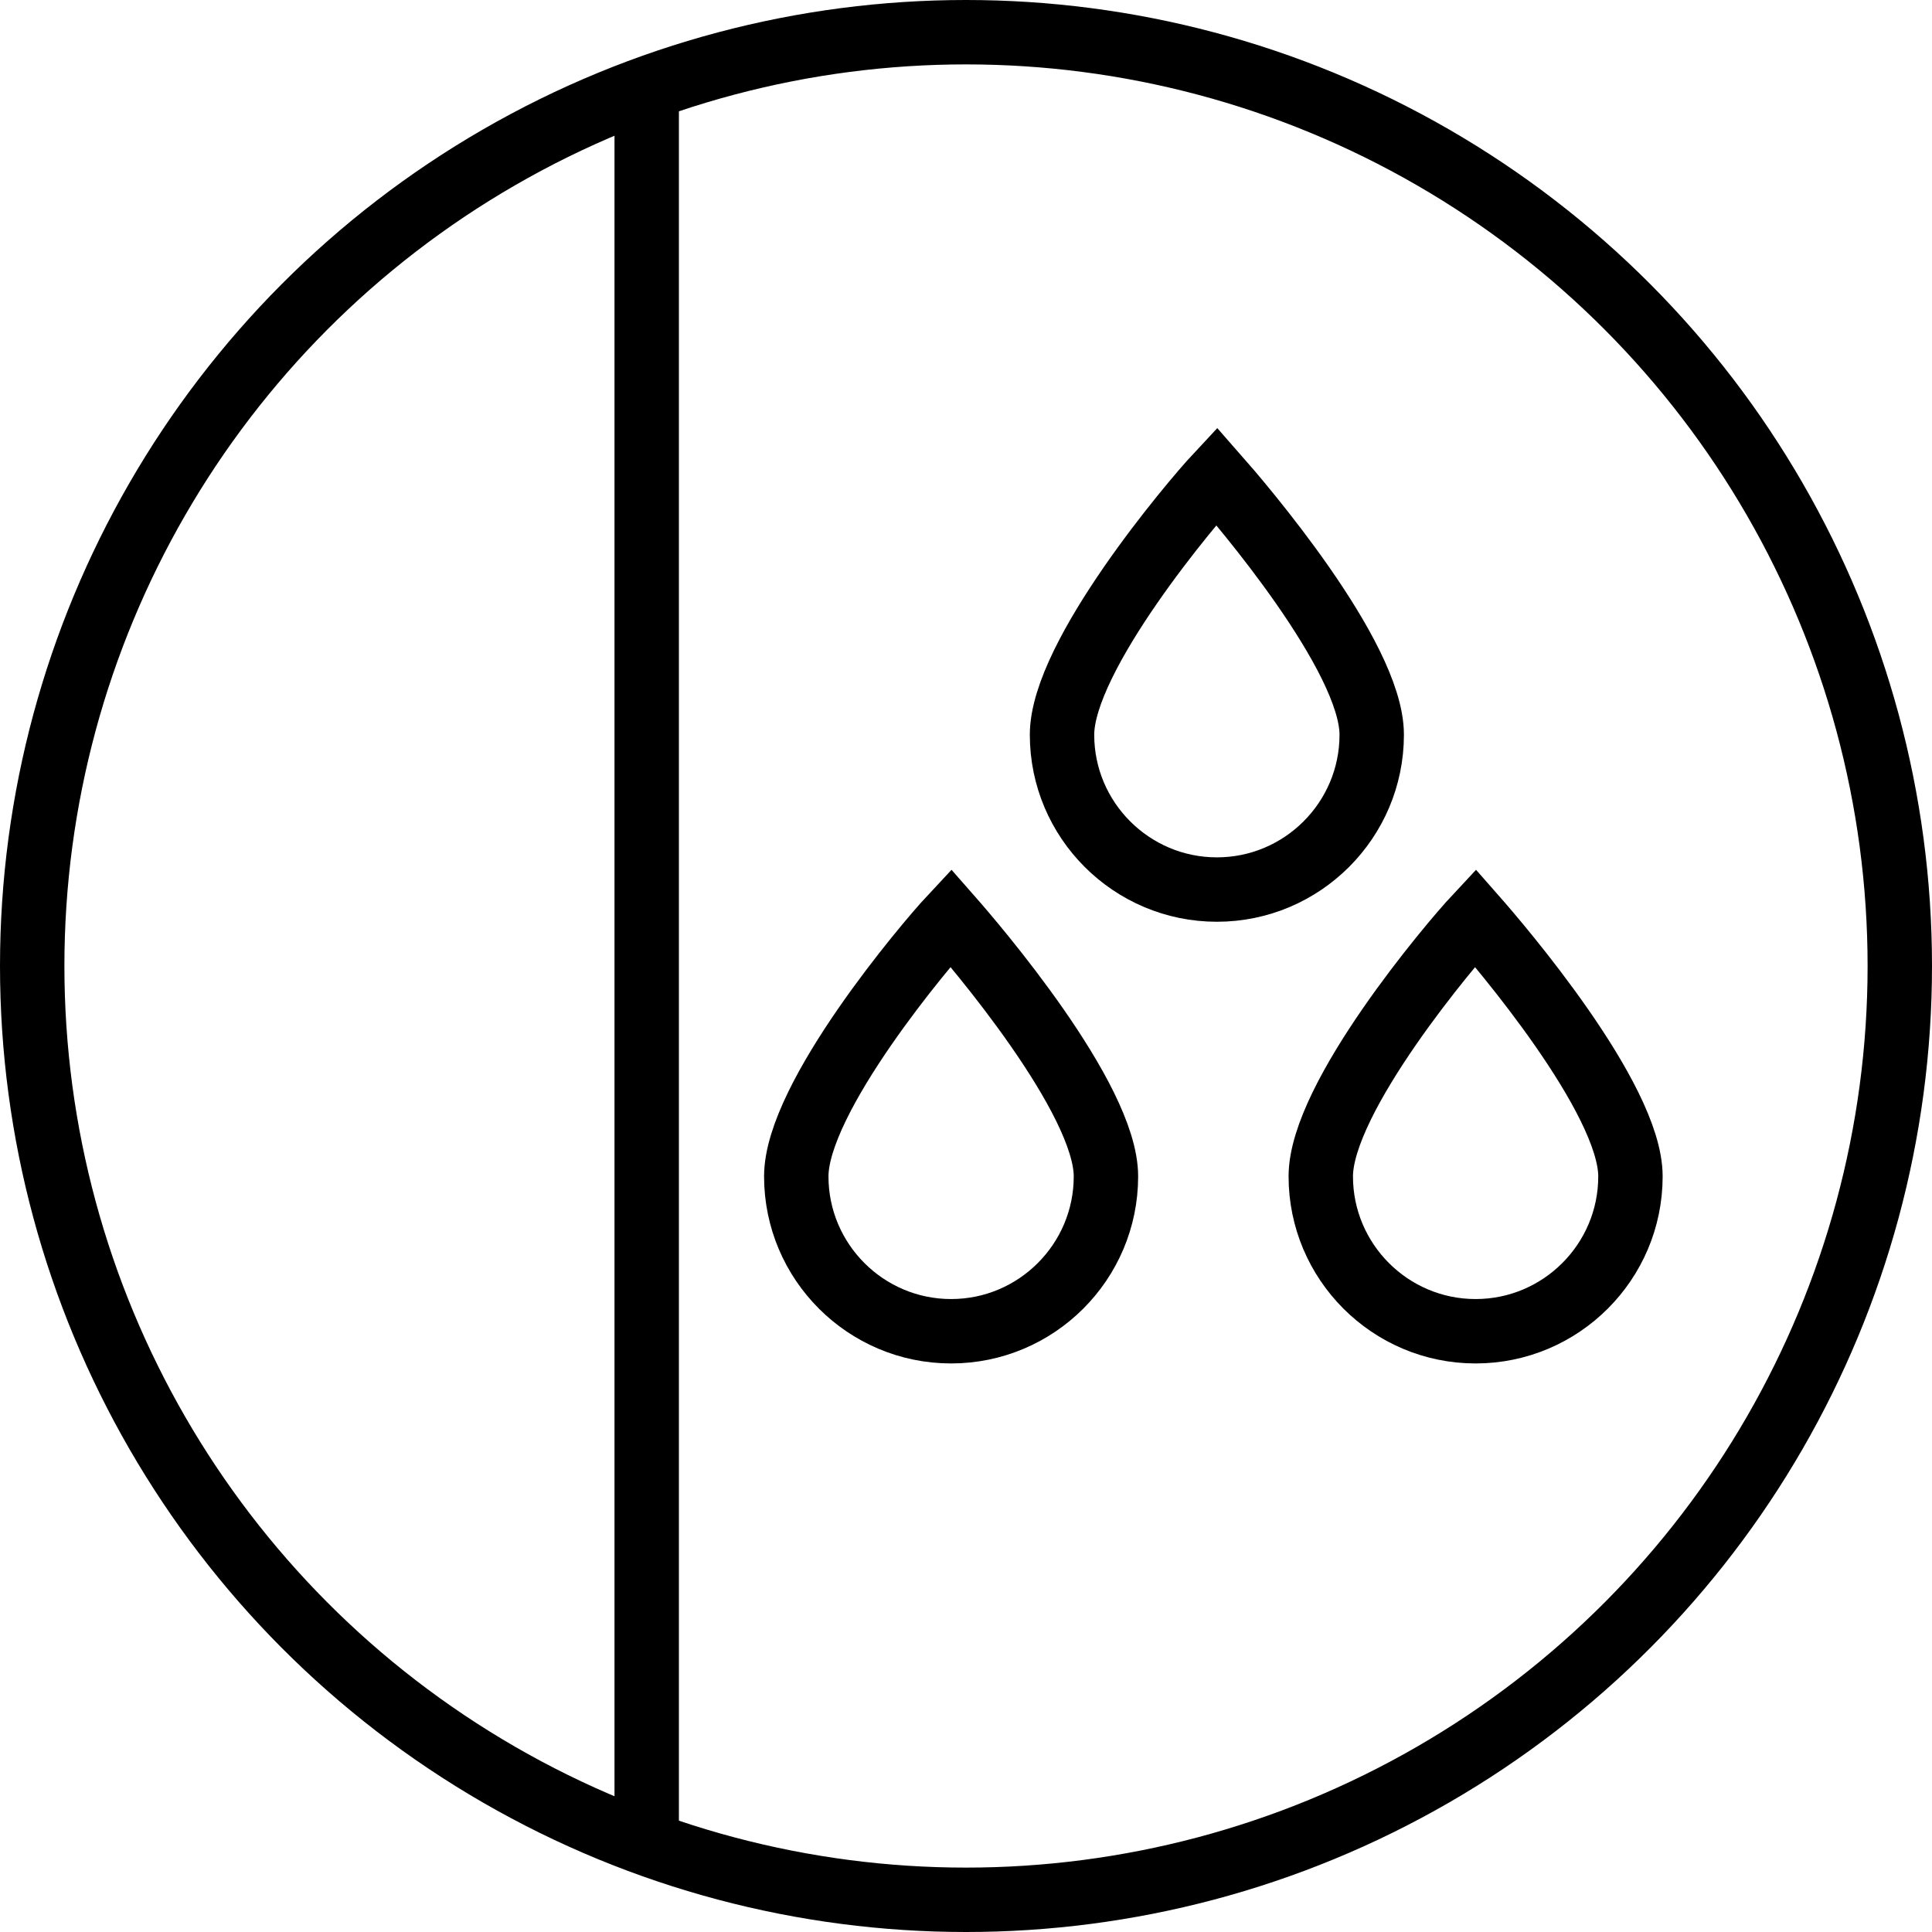
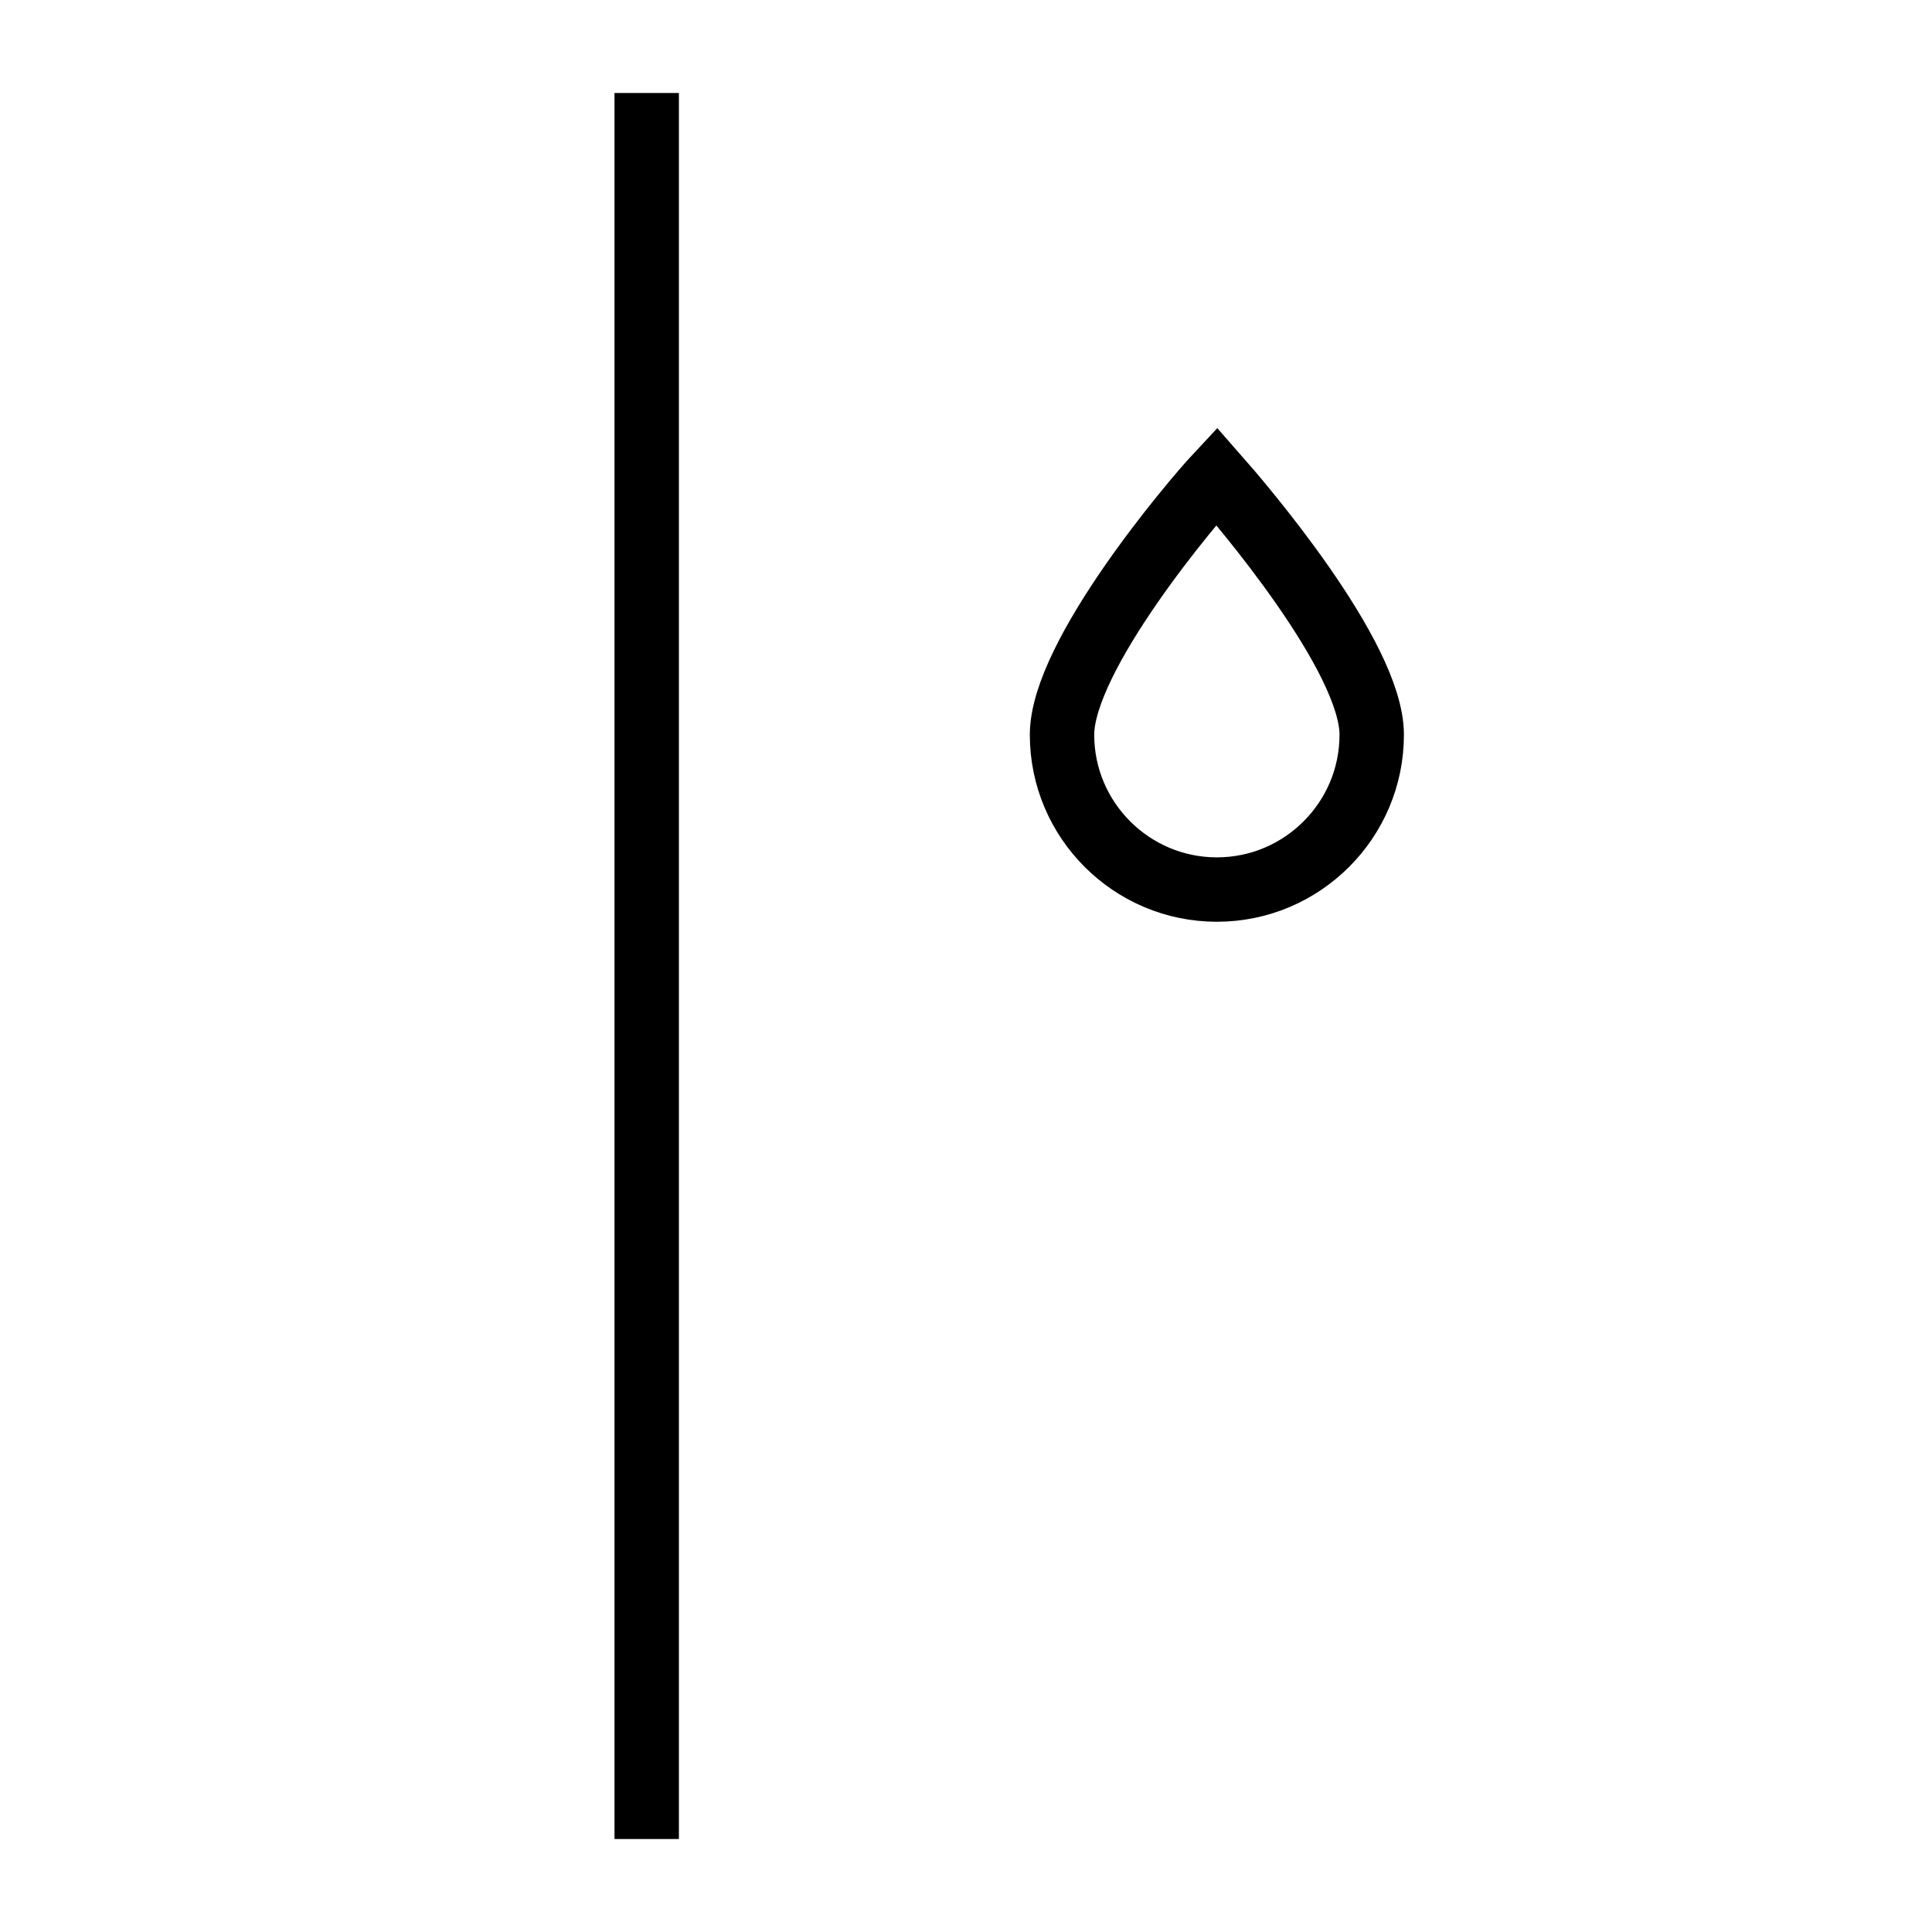
<svg xmlns="http://www.w3.org/2000/svg" fill="none" viewBox="0 0 60 60" height="60" width="60">
-   <circle stroke-width="2" style="stroke:#272727;stroke:color(display-p3 0.153 0.153 0.153);stroke-opacity:1;" stroke="#272727" r="29" cy="30" cx="30" />
  <path stroke-width="2" style="stroke:#272727;stroke:color(display-p3 0.153 0.153 0.153);stroke-opacity:1;" stroke="#272727" d="M37.791 27.626C35.14 27.626 32.982 25.469 32.982 22.818C32.982 20.365 37.044 15.574 37.782 14.784C38.504 15.604 42.6 20.369 42.6 22.818C42.6 25.469 40.443 27.626 37.791 27.626Z" />
-   <path stroke-width="2" style="stroke:#272727;stroke:color(display-p3 0.153 0.153 0.153);stroke-opacity:1;" stroke="#272727" d="M29.537 41.343C26.886 41.343 24.729 39.186 24.729 36.534C24.729 34.081 28.789 29.291 29.528 28.501C30.251 29.323 34.346 34.096 34.346 36.534C34.346 39.186 32.189 41.343 29.537 41.343Z" />
-   <path stroke-width="2" style="stroke:#272727;stroke:color(display-p3 0.153 0.153 0.153);stroke-opacity:1;" stroke="#272727" d="M45.826 41.343C43.175 41.343 41.018 39.186 41.018 36.534C41.018 34.082 45.078 29.292 45.817 28.501C46.54 29.323 50.635 34.096 50.635 36.534C50.635 39.186 48.478 41.343 45.826 41.343Z" />
  <line stroke-width="2" style="stroke:#272727;stroke:color(display-p3 0.153 0.153 0.153);stroke-opacity:1;" stroke="#272727" y2="57.112" x2="20.084" y1="2.888" x1="20.084" />
</svg>